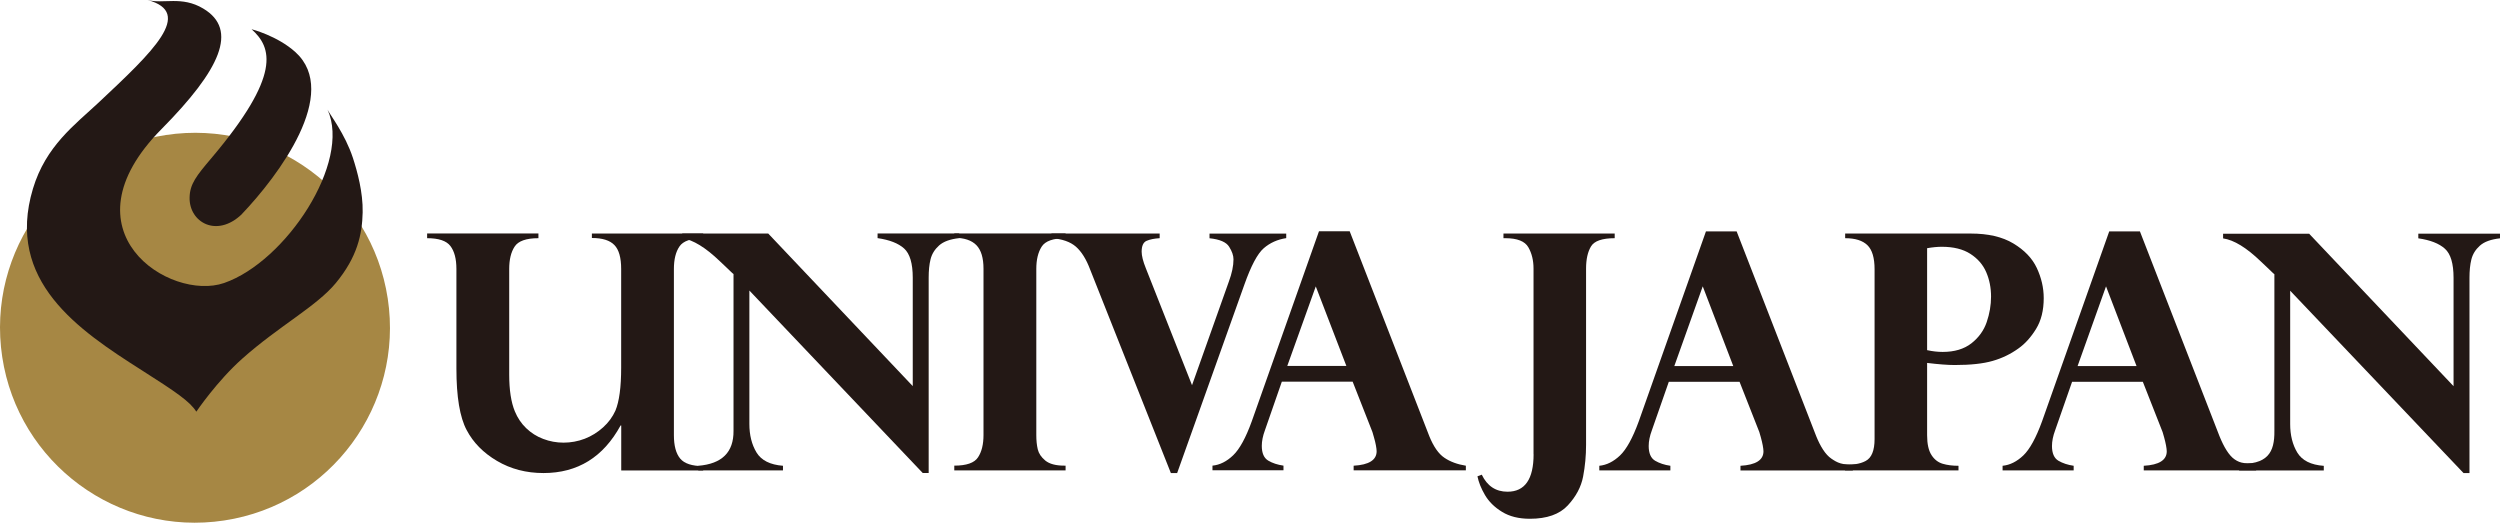
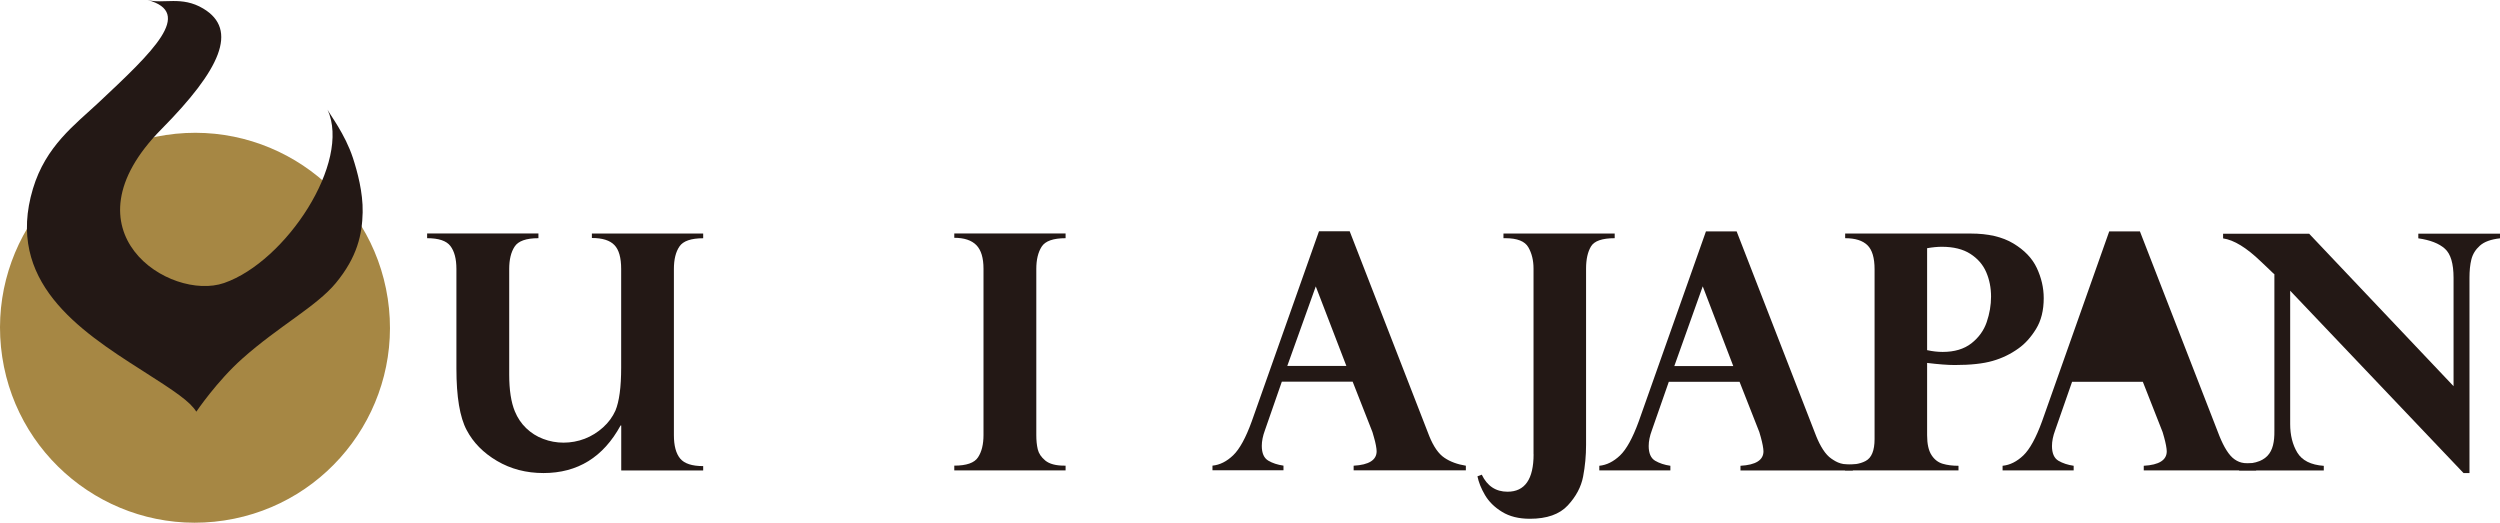
<svg xmlns="http://www.w3.org/2000/svg" id="_レイヤー_2" viewBox="0 0 381.62 79.79">
  <defs>
    <style>.cls-1{fill:#a68744;}.cls-2{fill:#231815;}</style>
  </defs>
  <g id="_レイヤー_1-2">
    <g>
      <g>
        <path class="cls-1" d="M59.19,45.57c2.46,16.25-8.72,31.42-24.97,33.88C17.97,81.92,2.8,70.73,.34,54.49-2.12,38.24,9.06,23.07,25.31,20.61c16.25-2.46,31.42,8.72,33.88,24.97Z" />
        <path class="cls-2" d="M51.25,43.22c-2.95,3.56-8.69,6.56-14.26,11.52-3.89,3.46-7.02,8.1-7.02,8.1-1-1.57-3.09-2.99-8.37-6.35C12.04,50.41,.79,42.91,5.03,28.8c1.96-6.52,6.4-9.75,10.02-13.14C23.39,7.84,29.66,1.93,22.53,0c2.4,.65,5.2-.67,8.5,1.31,5.41,3.23,2.59,9.33-6.38,18.4-15.46,15.63,1.3,26.35,9.56,23.49,9.43-3.27,19.44-18.45,15.79-26.46,.34,.73,2.67,3.71,3.87,7.36,.68,2.09,1.55,5.26,1.49,8.3-.07,3.39-.82,6.84-4.11,10.82Z" />
-         <path class="cls-2" d="M36.9,32.71c-3.83,3.65-8.02,1.21-7.96-2.53,.03-2.09,1.05-3.35,3.32-6.03,10.77-12.73,9.24-16.91,6.14-19.69,0,0,3.94,1,6.7,3.5,6.88,6.24-2.58,18.84-8.2,24.74" />
        <g>
          <path class="cls-2" d="M94.83,71.81v-6.86h-.1c-2.64,4.84-6.56,7.26-11.77,7.26-2.64,0-5-.62-7.09-1.85-2.09-1.23-3.63-2.8-4.63-4.7-1.05-1.96-1.57-5.09-1.57-9.4v-15.21c0-1.54-.31-2.7-.92-3.5-.61-.8-1.8-1.19-3.55-1.19v-.72h16.99v.72c-1.87,0-3.08,.43-3.63,1.28-.56,.85-.83,1.99-.83,3.41v16.12c0,2.37,.29,4.24,.86,5.62,.41,1,.99,1.86,1.73,2.57,.75,.72,1.61,1.27,2.6,1.64,.99,.38,2.03,.57,3.11,.57s2.21-.2,3.24-.6c1.03-.4,1.96-.98,2.79-1.73,.83-.75,1.45-1.6,1.88-2.55,.59-1.41,.88-3.6,.88-6.57v-15.06c0-1.72-.34-2.94-1.03-3.65-.69-.72-1.83-1.08-3.44-1.08v-.68h16.99v.72c-1.85,0-3.06,.42-3.62,1.25-.57,.83-.85,1.98-.85,3.44v25.38c0,1.6,.32,2.79,.96,3.56,.64,.77,1.81,1.15,3.51,1.15v.67h-12.52Z" />
-           <path class="cls-2" d="M117.26,35.64l22.07,23.3v-16.55c0-2.18-.44-3.66-1.32-4.46-.88-.79-2.23-1.32-4.05-1.58v-.71h12.46v.71c-1.38,.15-2.4,.52-3.07,1.12-.67,.6-1.1,1.3-1.3,2.1-.2,.8-.29,1.74-.29,2.82v29.81h-.91l-26.46-27.85v20.36c0,1.7,.36,3.15,1.09,4.36,.73,1.2,2.08,1.88,4.04,2.03v.71h-12.93v-.71c3.62-.29,5.41-2.07,5.38-5.33v-23.94c-.1-.07-.23-.18-.39-.34-.15-.15-.39-.38-.74-.71-.34-.33-.65-.62-.93-.88-2.19-2.11-4.12-3.29-5.77-3.54v-.71h13.12Z" />
          <path class="cls-2" d="M145.67,36.32v-.68h16.99v.72c-1.88,0-3.1,.43-3.65,1.29-.55,.86-.82,1.99-.82,3.4v25.37c0,.8,.07,1.52,.22,2.16,.15,.64,.53,1.21,1.16,1.73,.63,.51,1.59,.77,2.89,.77h.2v.73h-16.99v-.73c1.86,0,3.08-.42,3.63-1.28,.56-.85,.83-1.98,.83-3.39v-25.37c0-1.67-.36-2.87-1.09-3.62-.73-.74-1.85-1.12-3.38-1.12Z" />
-           <path class="cls-2" d="M196.34,35.64v.71c-1.33,.2-2.47,.71-3.43,1.54-.96,.83-1.94,2.68-2.96,5.56l-10.26,28.76h-.96l-12.32-31.06c-.59-1.57-1.31-2.73-2.17-3.49-.86-.75-2.11-1.19-3.74-1.3v-.71h16.52v.71c-.82,.05-1.48,.18-1.99,.4-.51,.22-.76,.78-.76,1.66,0,.62,.21,1.47,.64,2.53l7.05,17.85,5.62-15.81c.47-1.26,.71-2.4,.71-3.41,0-.57-.22-1.21-.66-1.91-.44-.71-1.44-1.14-3-1.3v-.71h11.71Z" />
          <path class="cls-2" d="M206.03,35.31l12.15,31.27c.65,1.6,1.42,2.71,2.31,3.3,.88,.6,1.97,1,3.27,1.21v.71h-17.13v-.71c2.34-.13,3.51-.87,3.51-2.21,0-.21-.04-.51-.11-.9-.07-.38-.17-.79-.3-1.23-.12-.43-.2-.7-.23-.8l-3.02-7.69h-10.81l-2.57,7.39c-.33,.88-.49,1.69-.49,2.41,0,1.11,.33,1.86,.98,2.25,.65,.39,1.43,.64,2.33,.77v.71h-10.84v-.71c1.13-.11,2.18-.64,3.16-1.58,.98-.94,1.93-2.67,2.84-5.19l10.26-29.01h4.69Zm-9.53,20.55h9.02l-4.67-12.14-4.35,12.14Z" />
        </g>
      </g>
      <g>
        <path class="cls-2" d="M234.09,69.35v-28.35c0-1.24-.26-2.33-.79-3.25-.52-.92-1.69-1.39-3.51-1.39h-.29v-.71h16.98v.71c-1.91,0-3.12,.42-3.62,1.26-.5,.84-.75,1.97-.75,3.38v26.92c0,1.64-.15,3.24-.45,4.82-.3,1.58-1.08,3.05-2.34,4.41-1.26,1.36-3.19,2.04-5.79,2.04-1.69,0-3.1-.35-4.25-1.06-1.15-.7-2.01-1.56-2.6-2.56-.59-1.01-.97-1.96-1.15-2.86l.66-.25c.83,1.73,2.14,2.6,3.93,2.6,2.65,0,3.98-1.91,3.98-5.72Z" />
        <path class="cls-2" d="M265.09,35.31l12.15,31.27c.65,1.6,1.42,2.82,2.3,3.42,.88,.6,1.63,1.07,3.96,.89l-.69,.92h-17.13v-.71c2.34-.13,3.51-.87,3.51-2.21,0-.21-.04-.51-.11-.9-.07-.38-.17-.79-.29-1.23-.12-.43-.2-.7-.23-.8l-3.02-7.68h-10.8l-2.58,7.39c-.33,.88-.49,1.69-.49,2.41,0,1.11,.33,1.86,.98,2.25,.65,.38,1.43,.64,2.33,.77v.71h-10.85v-.71c1.13-.11,2.18-.64,3.17-1.58,.98-.94,1.93-2.67,2.85-5.19l10.26-29.01h4.69Zm-9.52,20.57h9.01l-4.66-12.17-4.34,12.17Z" />
        <path class="cls-2" d="M294.17,55.41v11.02c0,1.33,.22,2.33,.66,3.02,.44,.69,1.01,1.13,1.71,1.34,.7,.21,1.5,.31,2.42,.31v.71h-17.3l-.48-.92c1.53,.11,2.68-.03,3.6-.52,.92-.48,1.37-1.6,1.37-3.35v-25.92c0-1.73-.36-2.96-1.09-3.67-.73-.71-1.86-1.07-3.4-1.07v-.71h19.17c2.65,0,4.82,.5,6.5,1.51,1.68,1.01,2.88,2.25,3.58,3.74,.7,1.49,1.06,3.03,1.06,4.61,0,1.87-.39,3.43-1.17,4.7-.78,1.27-1.67,2.26-2.69,2.98-1.18,.85-2.49,1.49-3.93,1.9-1.44,.42-3.37,.63-5.79,.63-1.08,0-2.49-.11-4.22-.32Zm0-17.52v15.56c.82,.18,1.61,.27,2.38,.27,1.8,0,3.26-.44,4.38-1.31,1.12-.88,1.9-1.96,2.34-3.25,.44-1.29,.66-2.59,.66-3.88,0-1.36-.25-2.61-.74-3.74-.49-1.14-1.3-2.07-2.42-2.79s-2.57-1.08-4.36-1.08c-.65,0-1.41,.07-2.26,.22Z" />
-         <path class="cls-2" d="M326.65,35.31l12.15,31.27c.65,1.6,1.43,2.95,2.32,3.55,.88,.6,1.68,.74,4.13,.47l-.88,1.21h-17.13v-.71c2.34-.13,3.51-.87,3.51-2.21,0-.21-.04-.51-.11-.9-.07-.38-.17-.79-.29-1.23-.12-.43-.2-.7-.23-.8l-3.02-7.68h-10.8l-2.58,7.39c-.33,.88-.49,1.69-.49,2.41,0,1.11,.33,1.86,.98,2.25,.65,.38,1.43,.64,2.33,.77v.71h-10.85v-.71c1.13-.11,2.18-.64,3.17-1.58,.98-.94,1.93-2.67,2.85-5.19l10.26-29.01h4.69Zm-9.52,20.57h9.01l-4.66-12.17-4.34,12.17Z" />
+         <path class="cls-2" d="M326.65,35.31l12.15,31.27c.65,1.6,1.43,2.95,2.32,3.55,.88,.6,1.68,.74,4.13,.47l-.88,1.21h-17.13v-.71c2.34-.13,3.51-.87,3.51-2.21,0-.21-.04-.51-.11-.9-.07-.38-.17-.79-.29-1.23-.12-.43-.2-.7-.23-.8l-3.02-7.68h-10.8l-2.58,7.39c-.33,.88-.49,1.69-.49,2.41,0,1.11,.33,1.86,.98,2.25,.65,.38,1.43,.64,2.33,.77v.71h-10.85v-.71c1.13-.11,2.18-.64,3.17-1.58,.98-.94,1.93-2.67,2.85-5.19l10.26-29.01h4.69Zm-9.52,20.57h9.01Z" />
        <path class="cls-2" d="M352.47,35.66l22.06,23.29v-16.54c0-2.18-.44-3.66-1.33-4.45-.88-.79-2.23-1.32-4.05-1.58v-.71h12.47v.71c-1.37,.15-2.4,.52-3.07,1.12-.67,.6-1.1,1.3-1.3,2.1-.2,.8-.29,1.74-.29,2.82v29.79h-.91l-26.46-27.83v20.35c0,1.7,.36,3.15,1.09,4.36,.73,1.2,2.07,1.88,4.04,2.02v.71h-12.91l-.36-1.03c4.74,.24,5.77-1.75,5.73-5.01v-23.93c-.1-.06-.23-.18-.39-.34-.15-.15-.39-.38-.74-.71-.34-.33-.65-.62-.93-.88-2.19-2.11-4.11-3.29-5.77-3.53v-.71h13.11Z" />
      </g>
    </g>
  </g>
</svg>